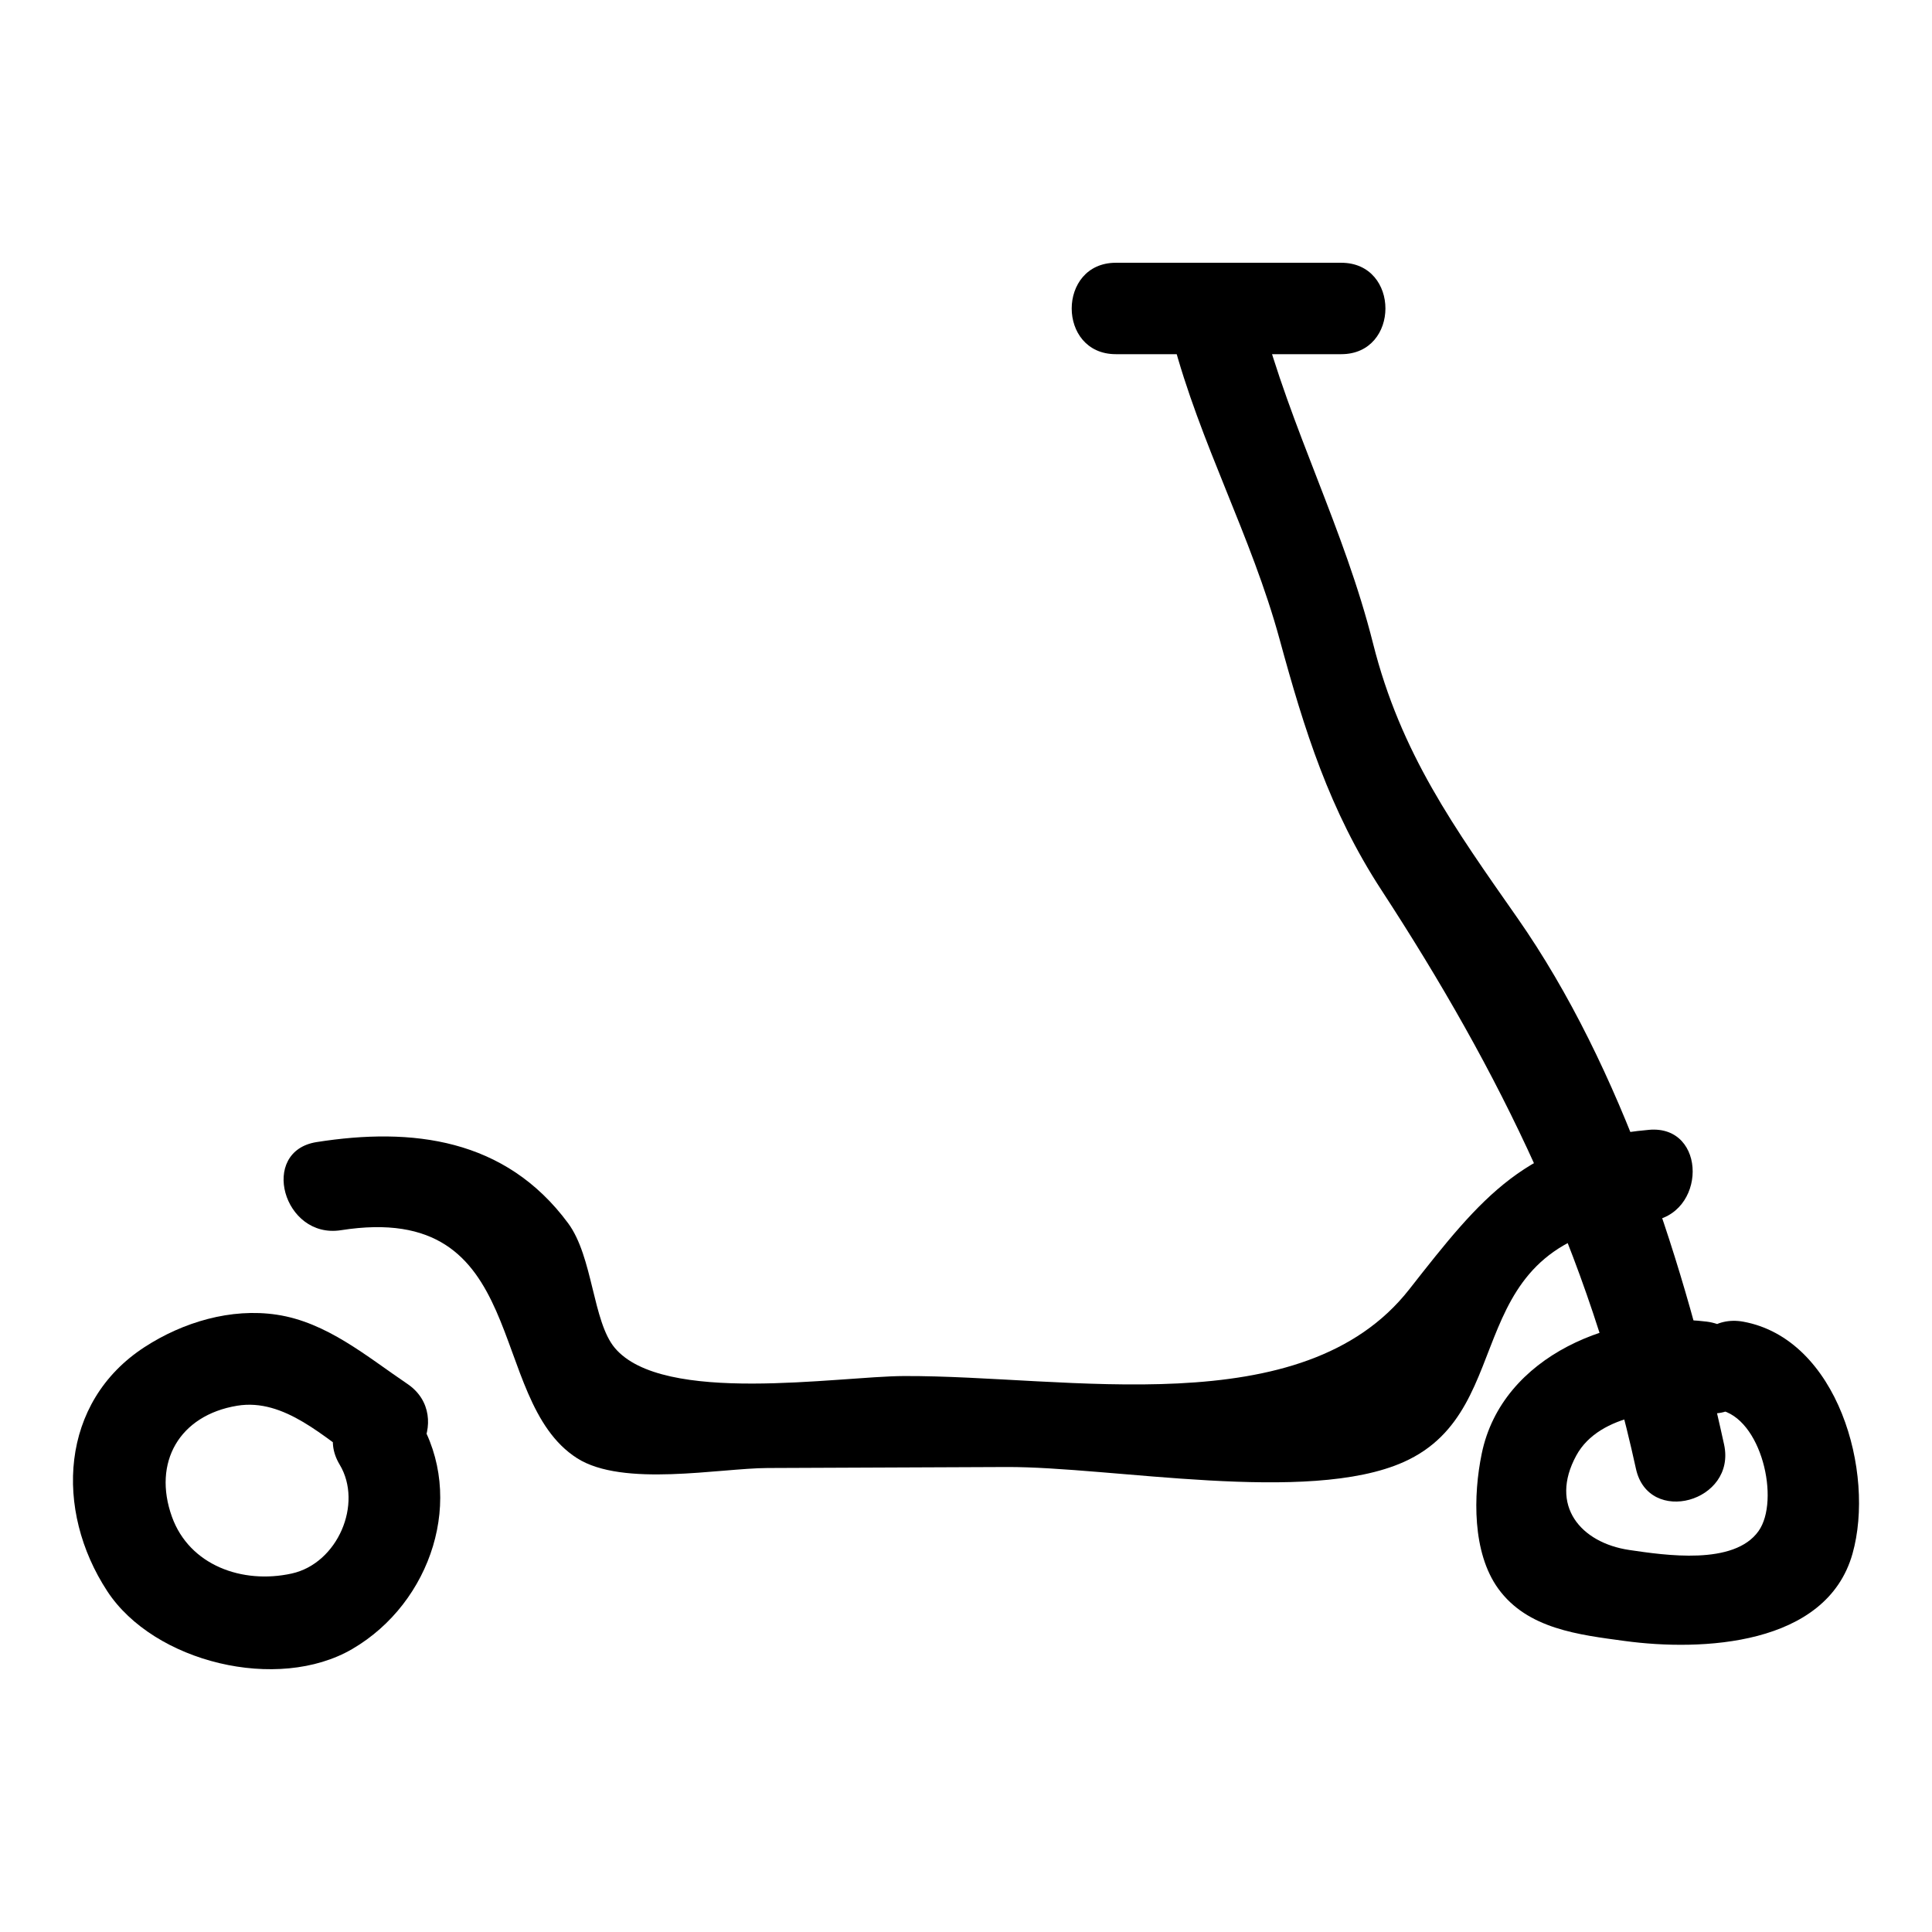
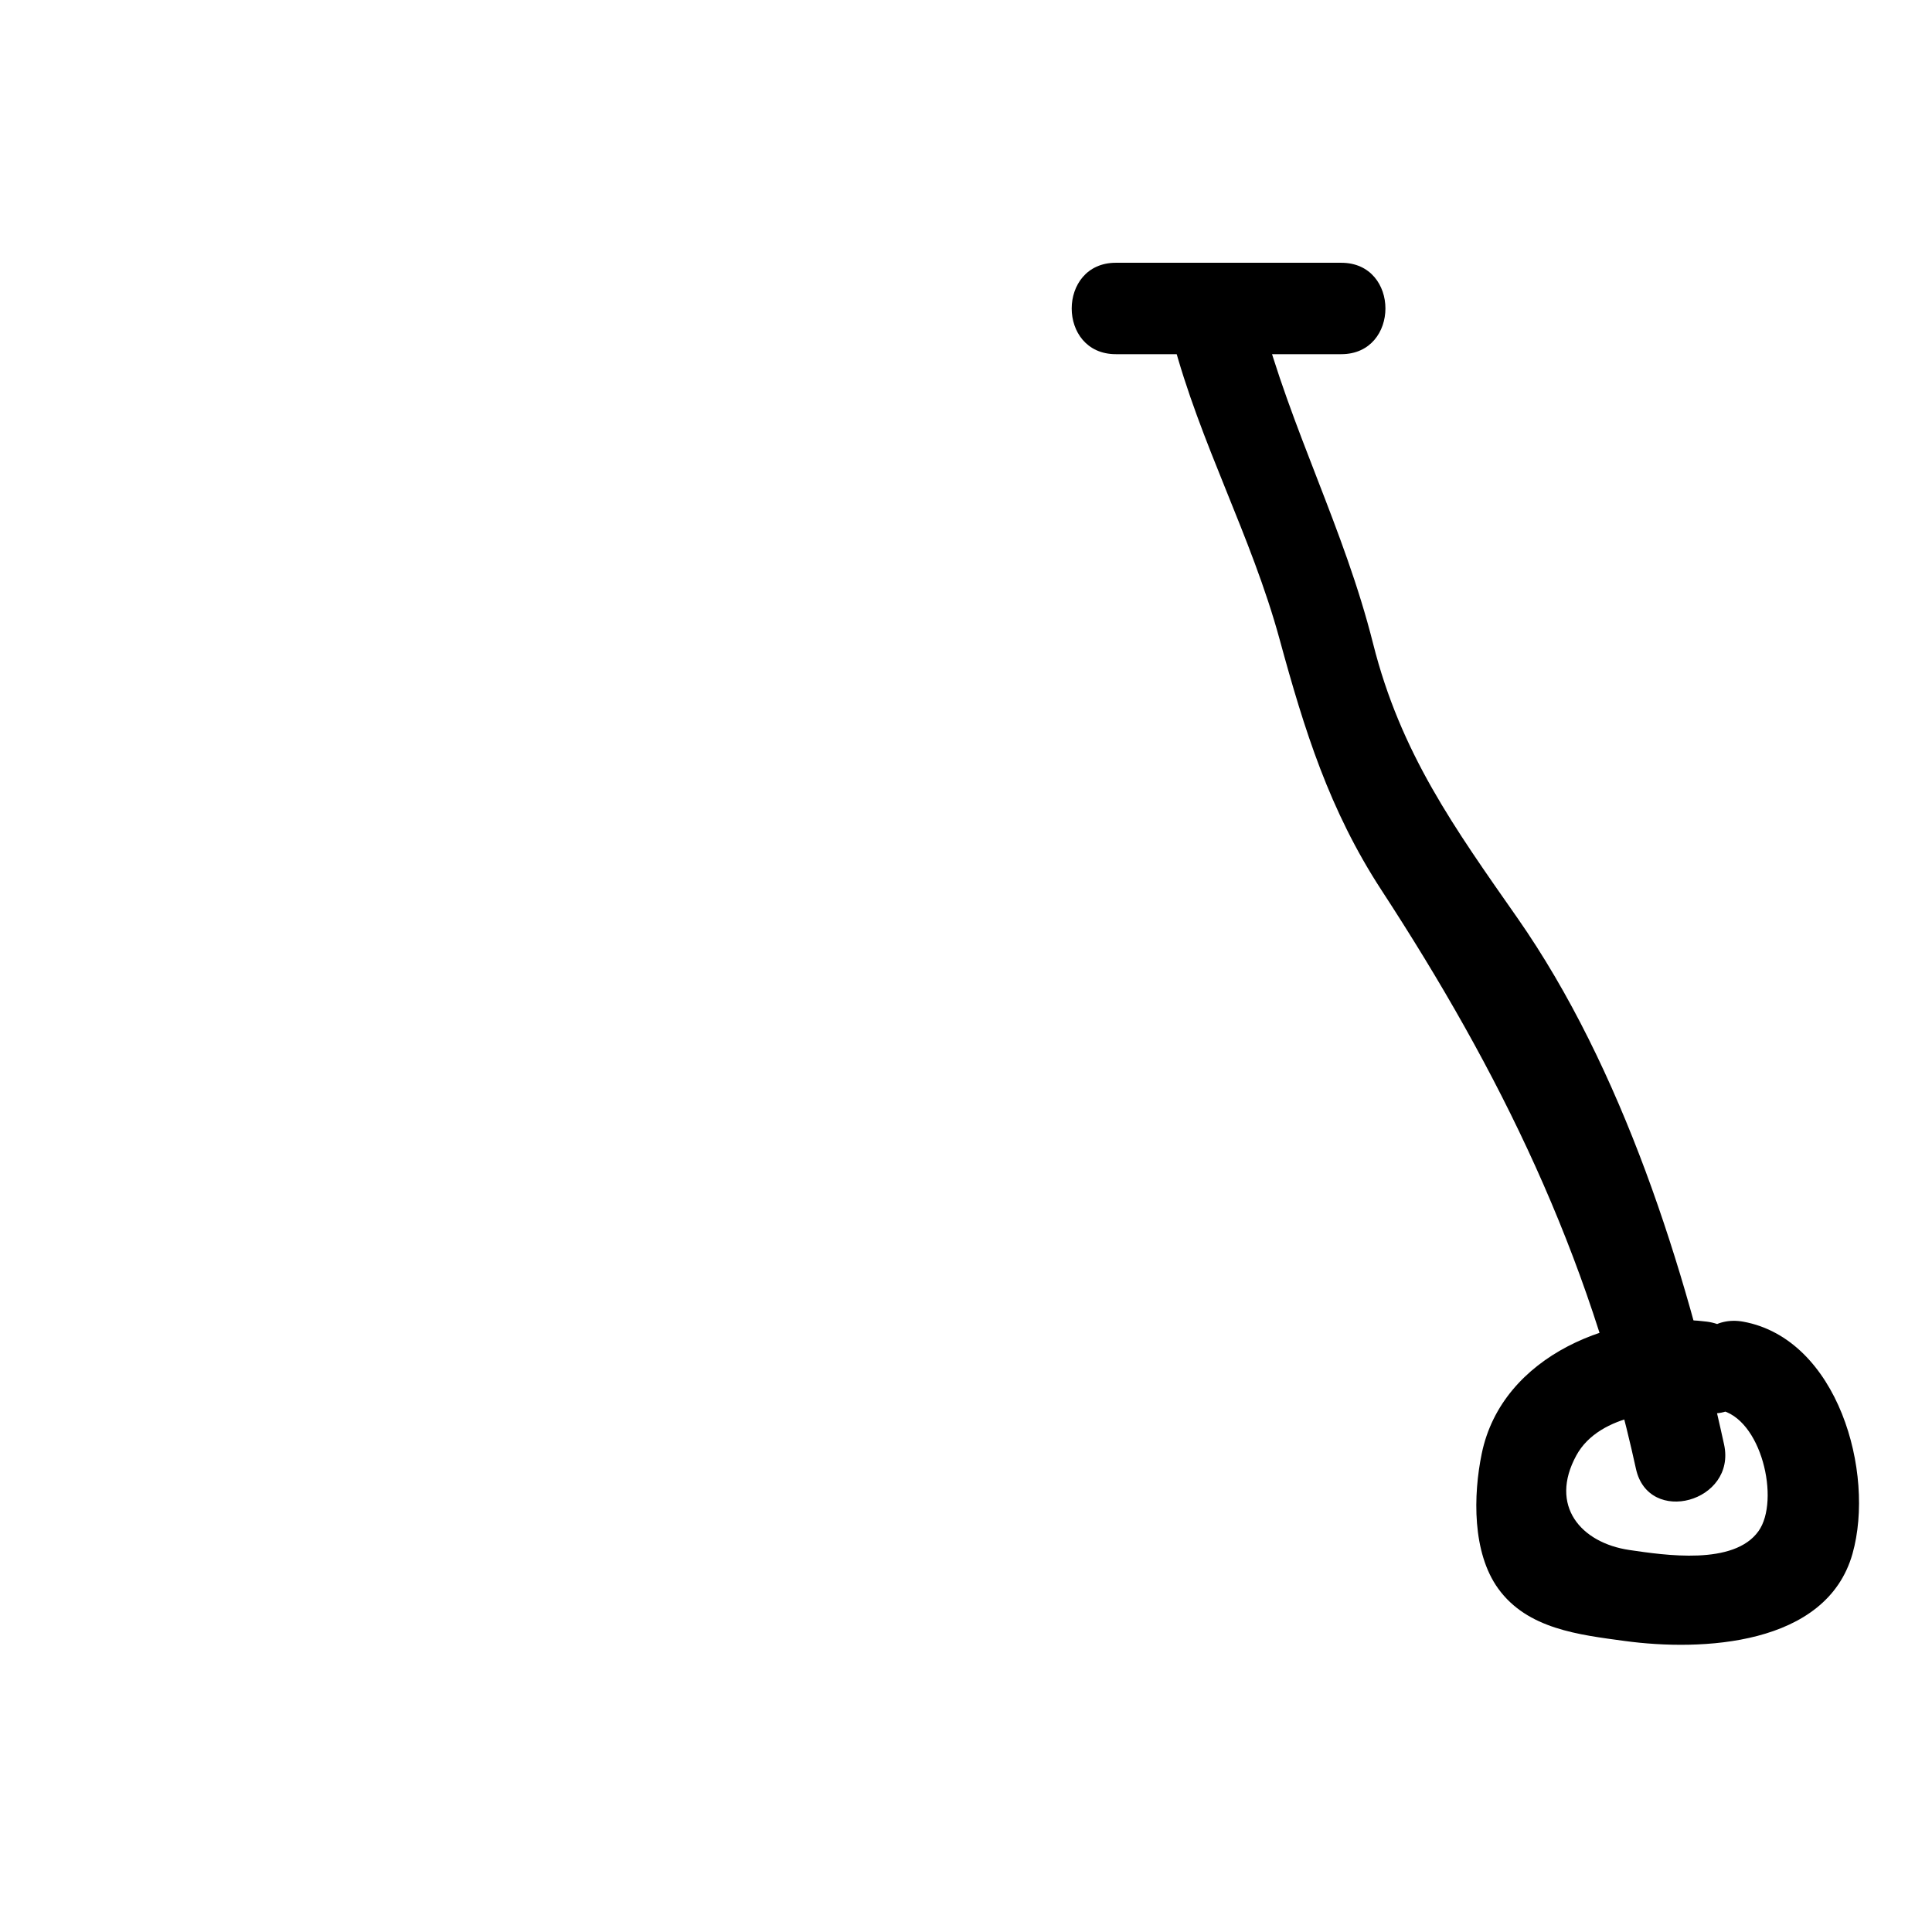
<svg xmlns="http://www.w3.org/2000/svg" fill="#000000" width="800px" height="800px" version="1.1" viewBox="144 144 512 512">
  <g>
-     <path d="m234.02 532.15c6.211 10.34-0.512 26.176-12.738 28.855-13.082 2.867-27.094-2.191-31.715-15.043-5.176-14.391 1.953-26.898 17.285-29.43 12.535-2.07 23.18 8.578 32.879 15.129 12.953 8.746 25.086-12.227 12.227-20.914-10.797-7.293-21.371-16.355-34.625-18.34-12.145-1.82-24.836 1.973-35.02 8.582-22.445 14.57-23.965 43.184-9.887 64.691 12.363 18.887 45.195 26.852 64.953 15.309 20.98-12.254 30.148-40.09 17.551-61.062-8.016-13.348-28.965-1.184-20.91 12.223z" />
    <path d="m439.71 237.86h59.746c15.586 0 15.609-24.223 0-24.223h-59.746c-15.586 0-15.609 24.223 0 24.223z" />
-     <path d="m580.97 443.42c-32.516 2.922-44.18 17.629-63.512 42.281-28.25 36.023-90.449 22.781-133.91 22.965-17.531 0.074-63.906 7.742-76.637-7.477-5.859-7-5.754-24.098-12.355-33.027-16.648-22.512-41.34-25.477-66.637-21.5-15.355 2.41-8.836 25.754 6.438 23.355 50.637-7.953 38.172 44.797 62.543 60.402 12.16 7.785 37.758 2.676 50.473 2.621 21.102-0.09 42.203-0.176 63.305-0.266 27.957-0.117 79.941 10.031 105.33-1.332 32.02-14.336 12.863-59.113 64.961-63.801 15.406-1.387 15.551-25.621 0.004-24.223z" />
    <path d="m599.56 517.62c11.242 2.062 16.266 23.996 10.461 32.148-6.516 9.152-24.801 6.379-34.207 5-12.855-1.887-21.359-11.727-14.059-25.078 6.121-11.199 23.824-12.555 34.531-11.223 15.43 1.922 15.289-22.316 0-24.223-24.164-3.012-54.219 8.875-59.605 34.953-2.281 11.039-2.543 26.262 4.367 35.809 7.754 10.715 21.398 12.223 33.531 13.871 20.262 2.754 53.449 1.355 60.355-23.129 6.066-21.516-3.894-56.891-28.93-61.484-15.246-2.797-21.781 20.543-6.445 23.355z" />
    <path d="m454.75 233.9c7.266 27.625 20.852 52.027 28.359 79.527 6.594 24.148 13.176 45.273 26.988 66.461 31.5 48.305 54.914 96.016 67.445 153.35 3.328 15.223 26.684 8.781 23.355-6.438-10.234-46.824-27.008-99.797-54.754-139.51-16.664-23.844-30.941-43.625-38.27-72.758-7.656-30.453-21.789-56.723-29.77-87.07-3.961-15.062-27.332-8.676-23.355 6.438z" />
  </g>
</svg>